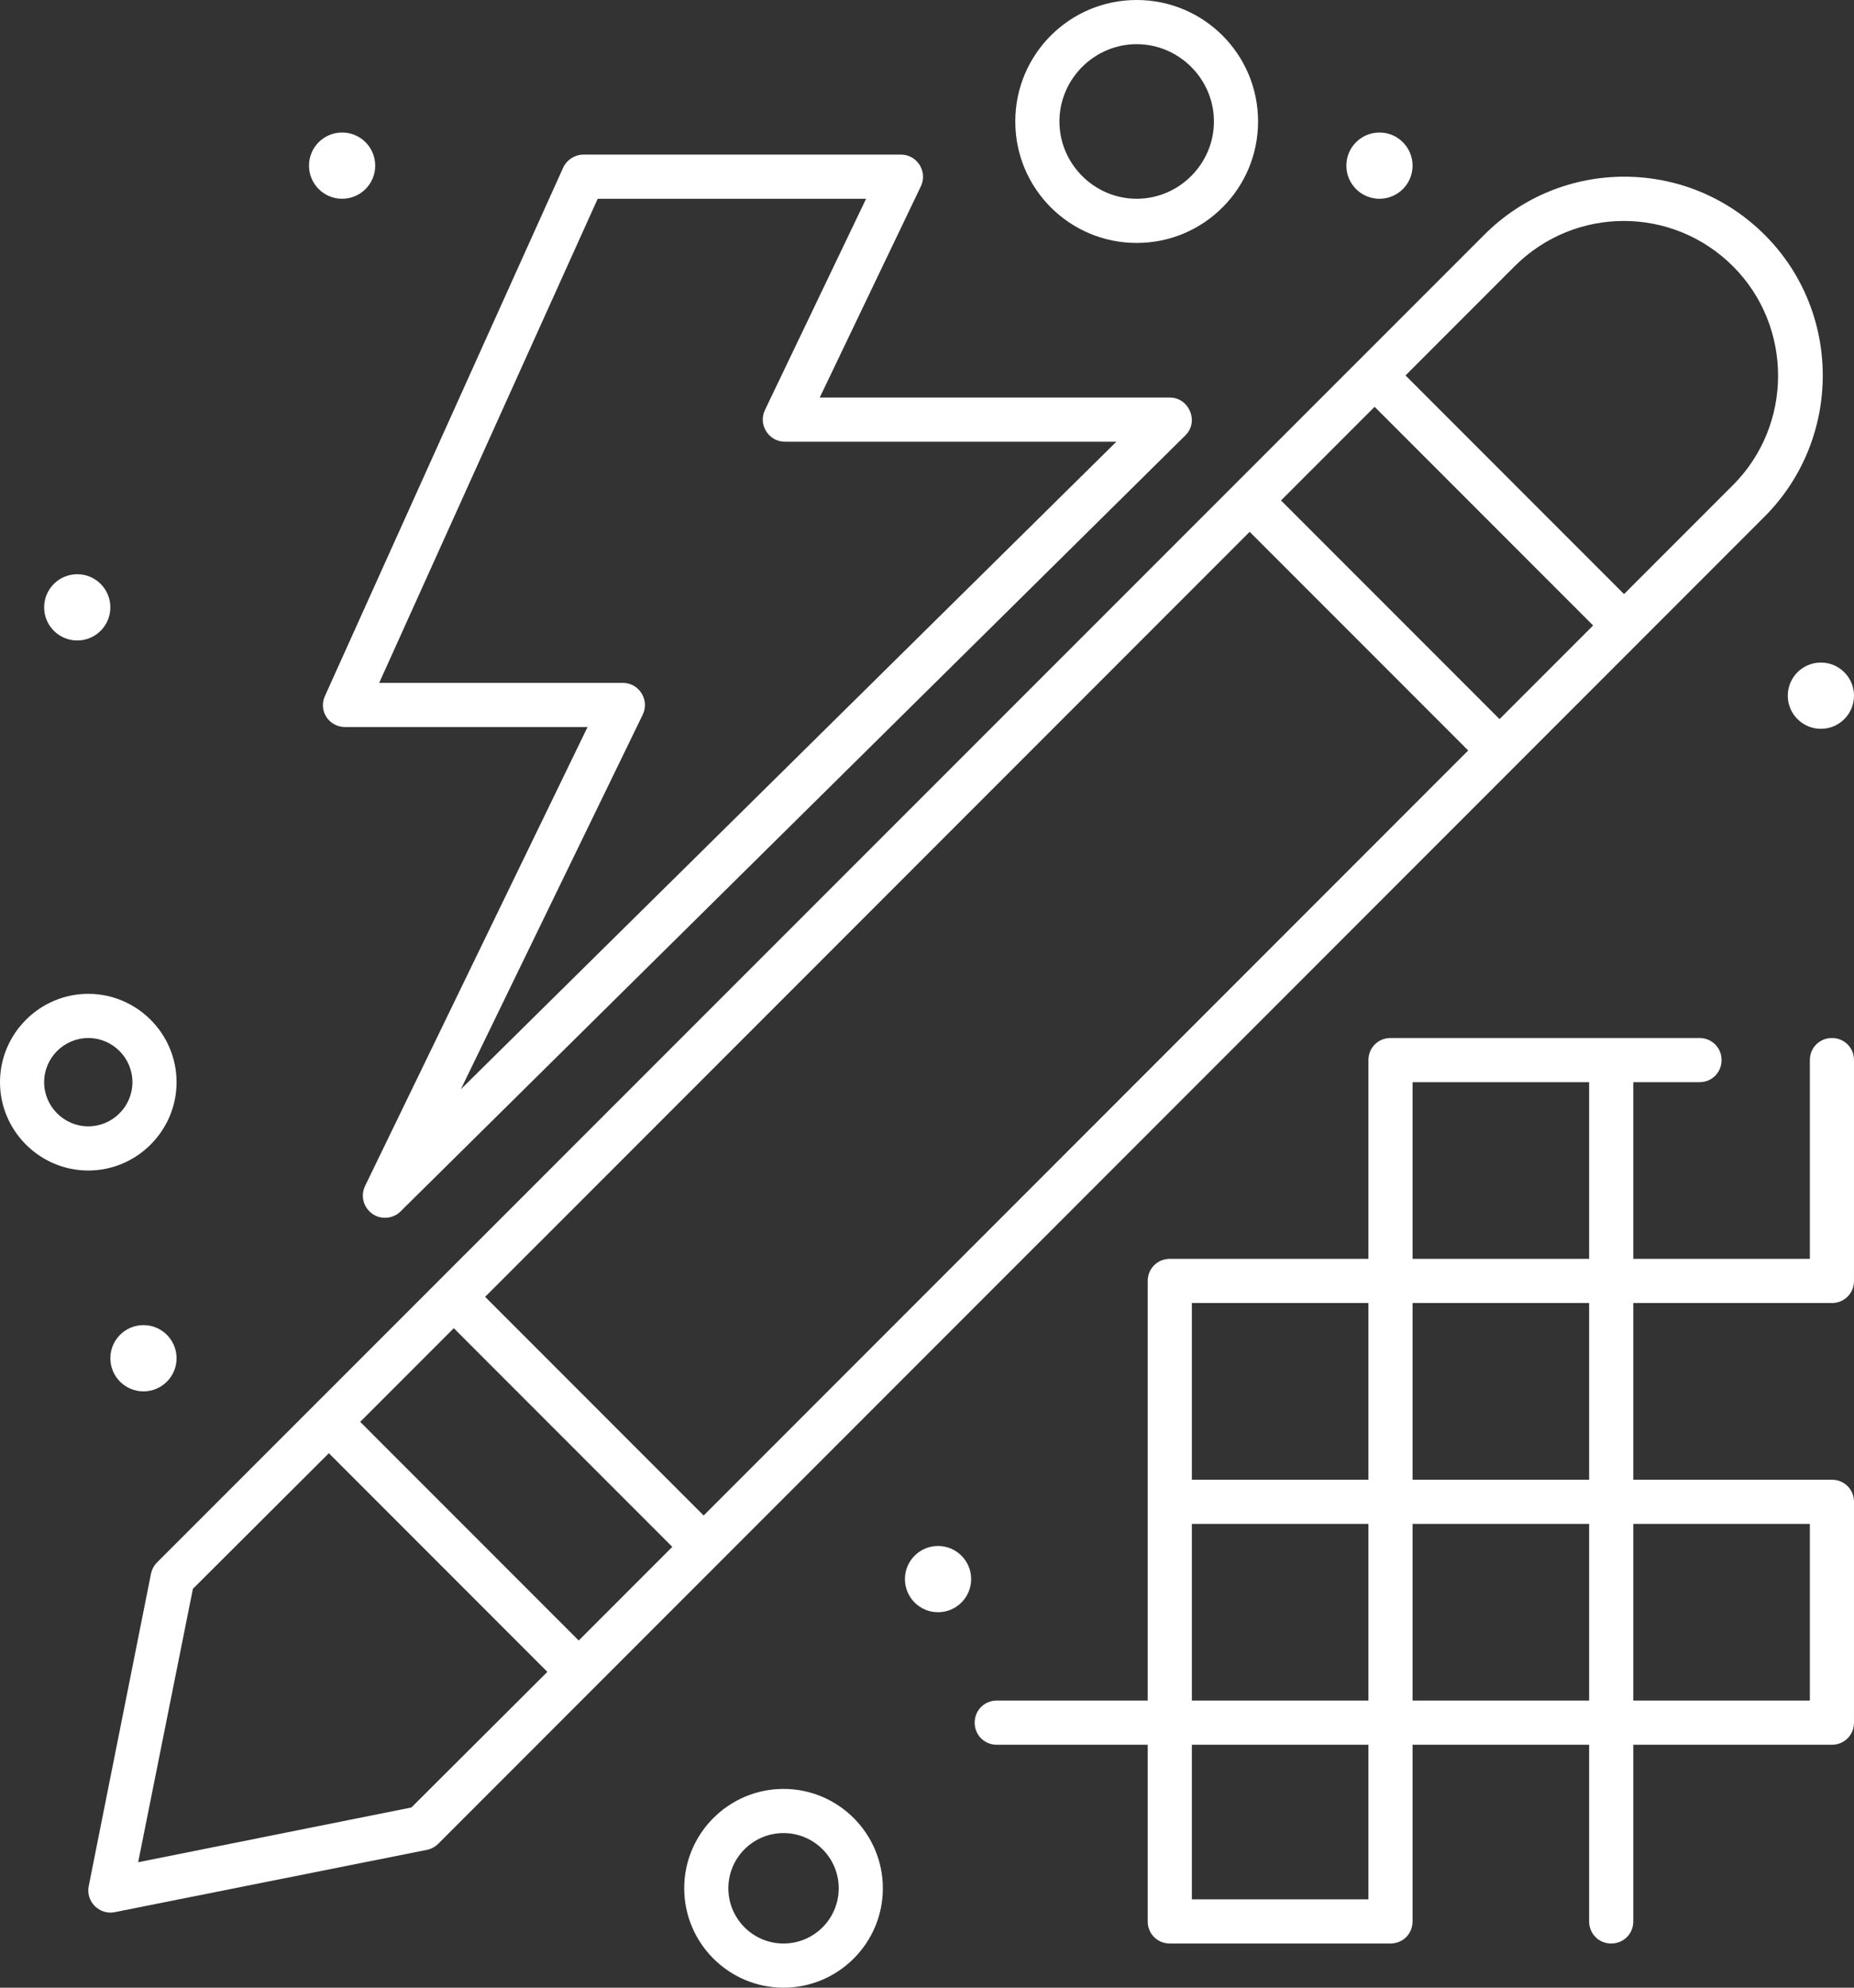
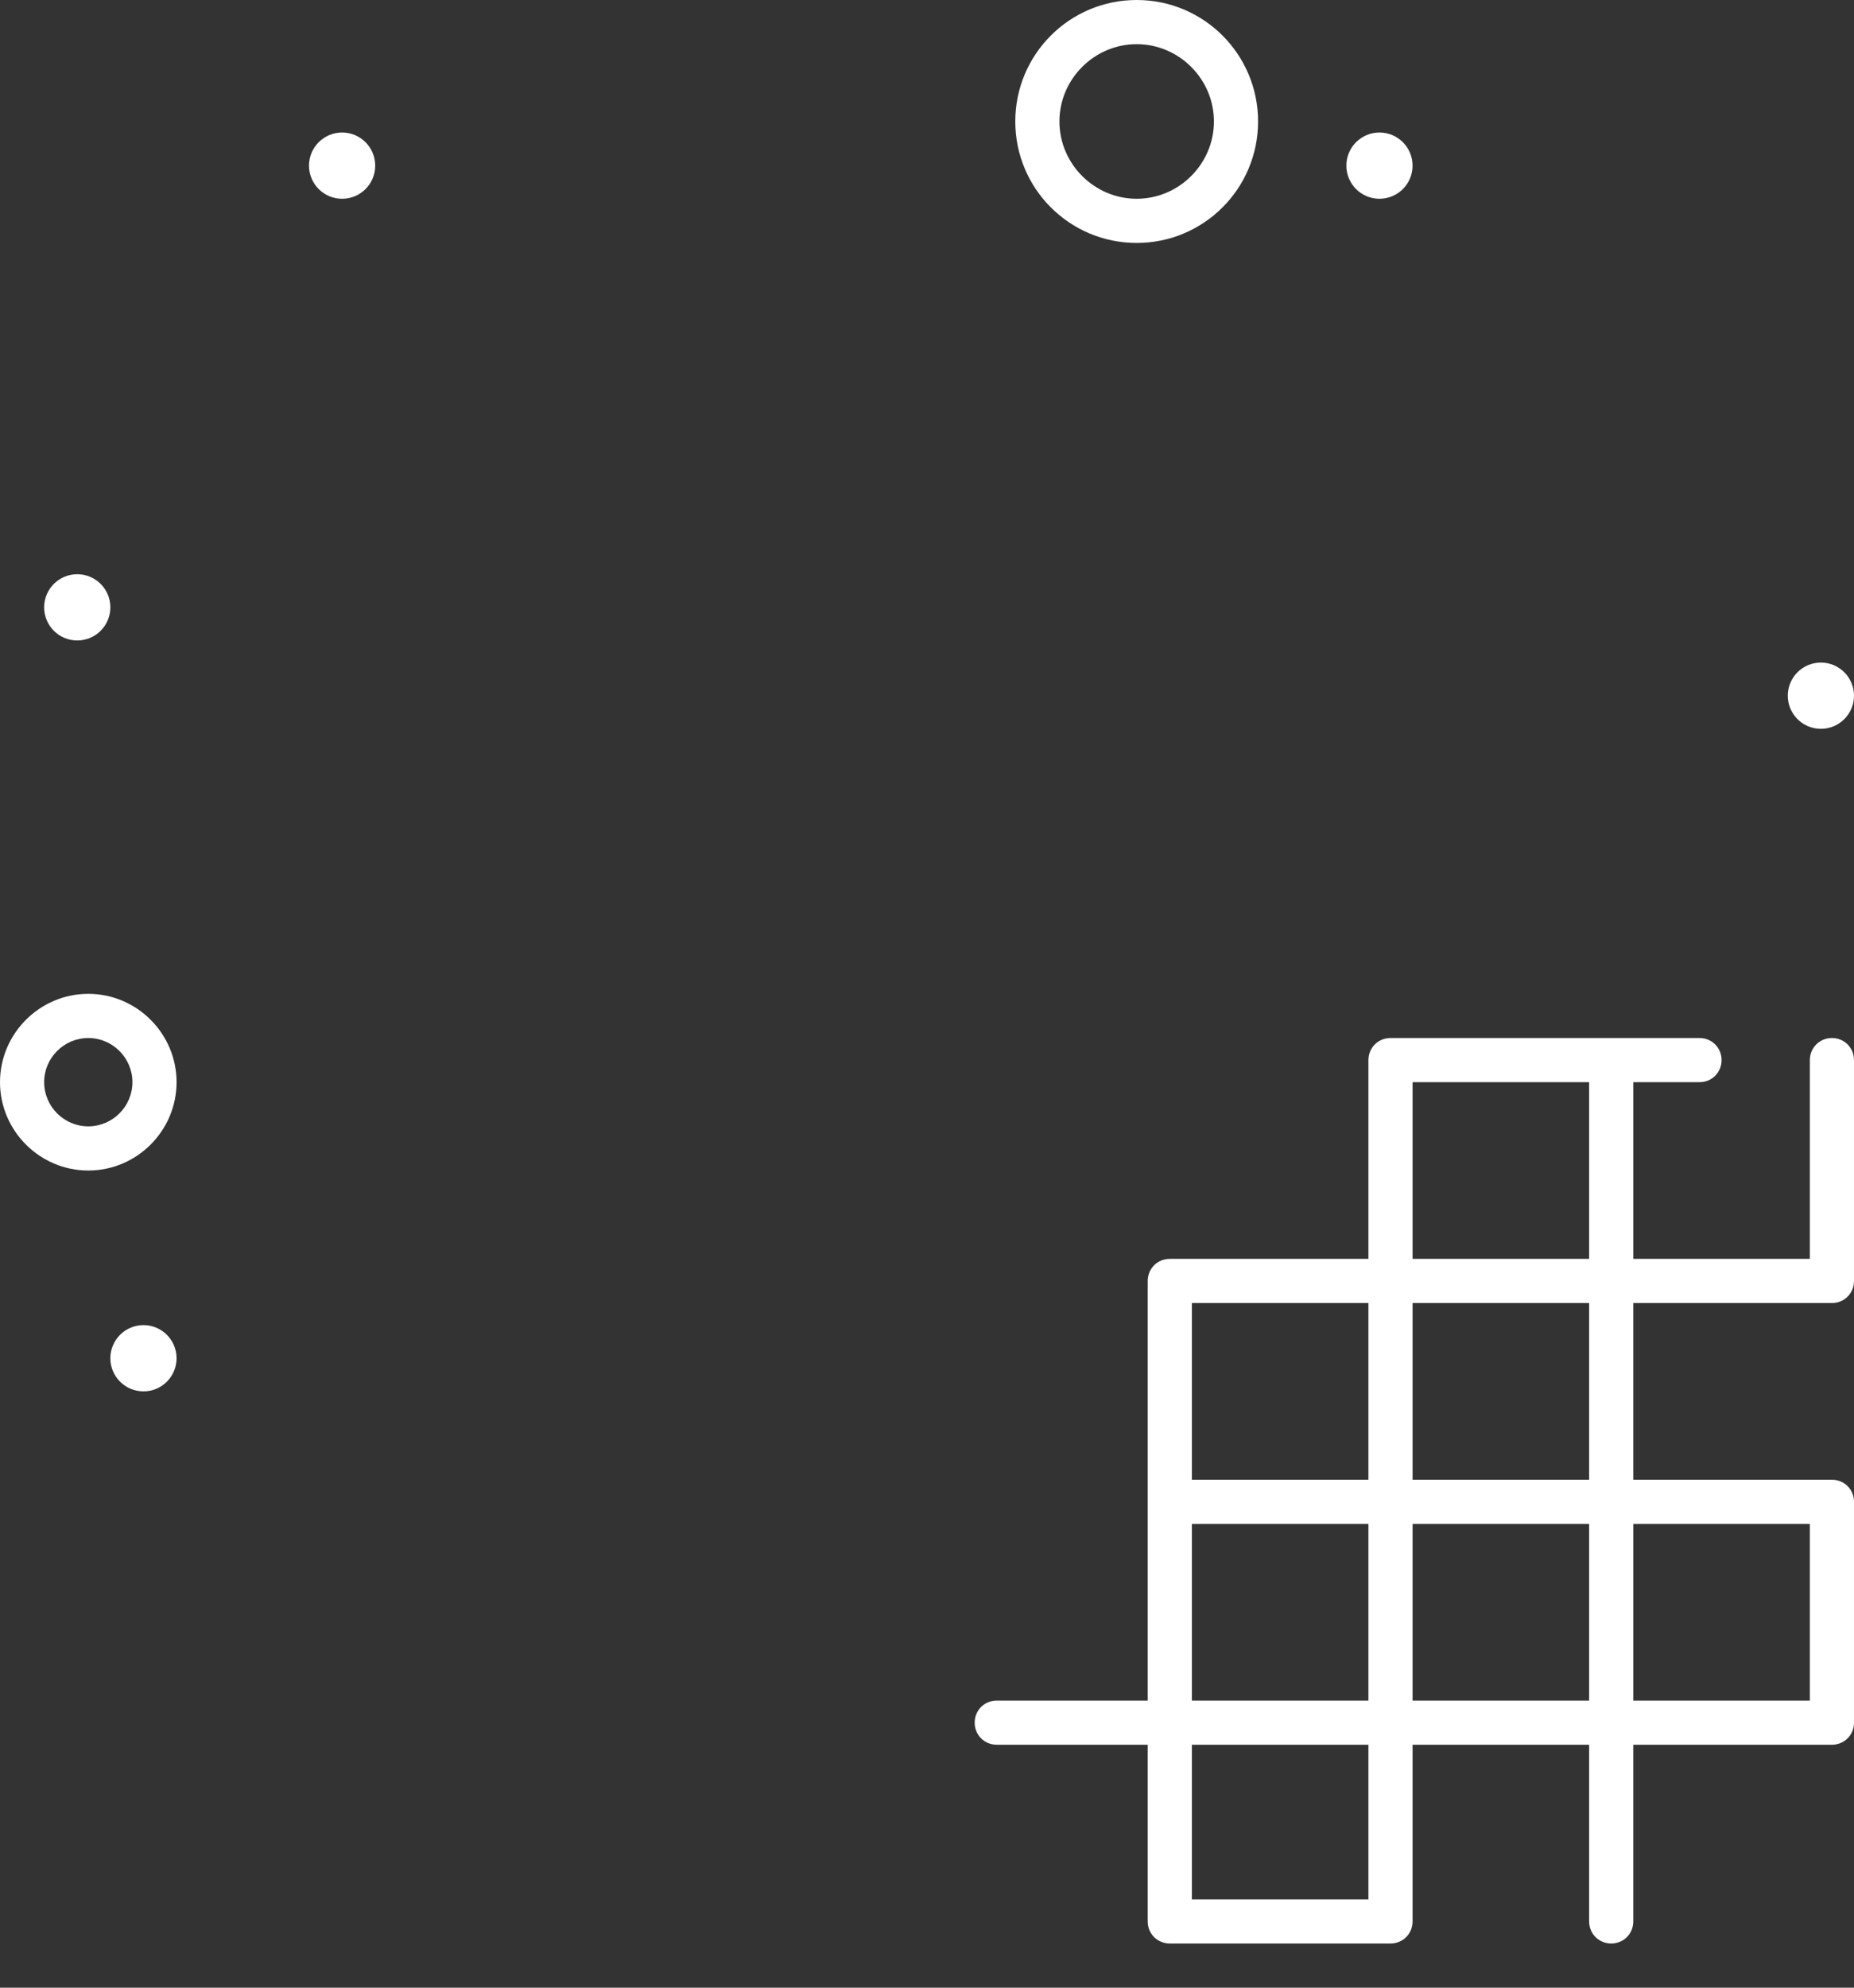
<svg xmlns="http://www.w3.org/2000/svg" id="Layer_1" x="0px" y="0px" viewBox="0 0 420 450" style="enable-background:new 0 0 420 450;" xml:space="preserve">
  <rect x="0" y="0" width="420" height="450" fill="#333333" stroke="none" />
  <style type="text/css">	.st0{fill:#FFFFFF;}</style>
  <g>
    <g>
      <circle class="st0" cx="77.5" cy="37.5" r="7.5" />
      <circle class="st0" cx="17.5" cy="137.5" r="7.5" />
      <circle class="st0" cx="412.5" cy="157.5" r="7.5" />
      <circle class="st0" cx="312.5" cy="37.5" r="7.5" />
-       <circle class="st0" cx="212.5" cy="357.5" r="7.5" />
      <circle class="st0" cx="32.5" cy="307.5" r="7.5" />
-       <path class="st0" d="M399.8,53.2c-17.6-17.6-46.1-17.6-63.6,0C323.9,65.5,47.3,342,35.6,353.7c-0.7,0.7-1.2,1.6-1.4,2.6L20.1,427   c-0.7,3.5,2.4,6.6,5.9,5.9l70.7-14.1c1-0.2,1.9-0.7,2.6-1.4l300.5-300.5C417.3,99.3,417.3,70.7,399.8,53.2z M159.4,343.1   l-49.5-49.5l173.2-173.2l49.5,49.5L159.4,343.1z M131.1,371.4l-49.5-49.5c5.2-5.2,19.6-19.6,21.2-21.2l49.5,49.5L131.1,371.4z    M339.7,162.8l-49.5-49.5c1.7-1.7,18.6-18.6,21.2-21.2l49.5,49.5L339.7,162.8z M93.2,409.2l-61.9,12.4l12.4-61.9L74.5,329   l49.5,49.5L93.2,409.2z M367.9,134.5L318.4,85l24.7-24.7c13.7-13.7,35.8-13.7,49.5,0c13.6,13.6,13.6,35.9,0,49.5L367.9,134.5z" />
      <path class="st0" d="M415,235c-2.8,0-5,2.2-5,5v45h-40v-40h15c2.8,0,5-2.2,5-5c0-2.8-2.2-5-5-5c-18.9,0-57.5,0-70,0   c-2.8,0-5,2.2-5,5v45h-45c-2.8,0-5,2.2-5,5c0,9.4,0,85.7,0,95h-34.2c-2.8,0-5,2.2-5,5c0,2.8,2.2,5,5,5H260v40c0,2.8,2.2,5,5,5h50   c2.8,0,5-2.2,5-5v-40h40v40c0,2.8,2.2,5,5,5s5-2.2,5-5v-40h45c2.8,0,5-2.2,5-5v-50c0-2.8-2.2-5-5-5h-45v-40h45c2.8,0,5-2.2,5-5   v-50C420,237.2,417.8,235,415,235z M360,335h-40v-40h40V335z M270,385v-40h40v40H270z M320,245h40v40h-40V245z M270,295h40v40h-40   V295z M310,430h-40v-35h40V430z M320,385v-40h40v40H320z M410,385h-40v-40h40V385z" />
-       <path class="st0" d="M78.2,164.6h54.9L82.7,268.5c-1.6,3.3,0.8,7.2,4.5,7.2c1.3,0,2.6-0.5,3.5-1.4L268.5,98.6   c3.2-3.1,0.9-8.6-3.5-8.6h-79.3l22.9-47.8c1.6-3.3-0.8-7.2-4.5-7.2h-71.9c-2,0-3.8,1.2-4.6,2.9L73.6,157.6   C72.1,160.9,74.5,164.6,78.2,164.6z M135.4,45h60.8l-22.9,47.8c-1.6,3.3,0.8,7.2,4.5,7.2h75.1L104.4,246.6l41.2-84.8   c1.6-3.3-0.8-7.2-4.5-7.2H85.9L135.4,45z" />
      <path class="st0" d="M40,245c0-11-9-20-20-20s-20,9-20,20c0,11,9,20,20,20S40,256,40,245z M20,255c-5.5,0-10-4.5-10-10   c0-5.5,4.5-10,10-10s10,4.5,10,10C30,250.5,25.5,255,20,255z" />
-       <path class="st0" d="M177.5,405c-12.4,0-22.5,10.1-22.5,22.5c0,12.4,10.1,22.5,22.5,22.5s22.5-10.1,22.5-22.5   C200,415.1,189.9,405,177.5,405z M177.5,440c-6.9,0-12.5-5.6-12.5-12.5c0-6.9,5.6-12.5,12.5-12.5s12.5,5.6,12.5,12.5   S184.4,440,177.5,440z" />
      <path class="st0" d="M257.5,55c15.2,0,27.5-12.3,27.5-27.5C285,12.3,272.7,0,257.5,0S230,12.3,230,27.5   C230,42.7,242.3,55,257.5,55z M257.5,10c9.6,0,17.5,7.9,17.5,17.5S267.1,45,257.5,45S240,37.1,240,27.5S247.9,10,257.5,10z" />
    </g>
  </g>
</svg>